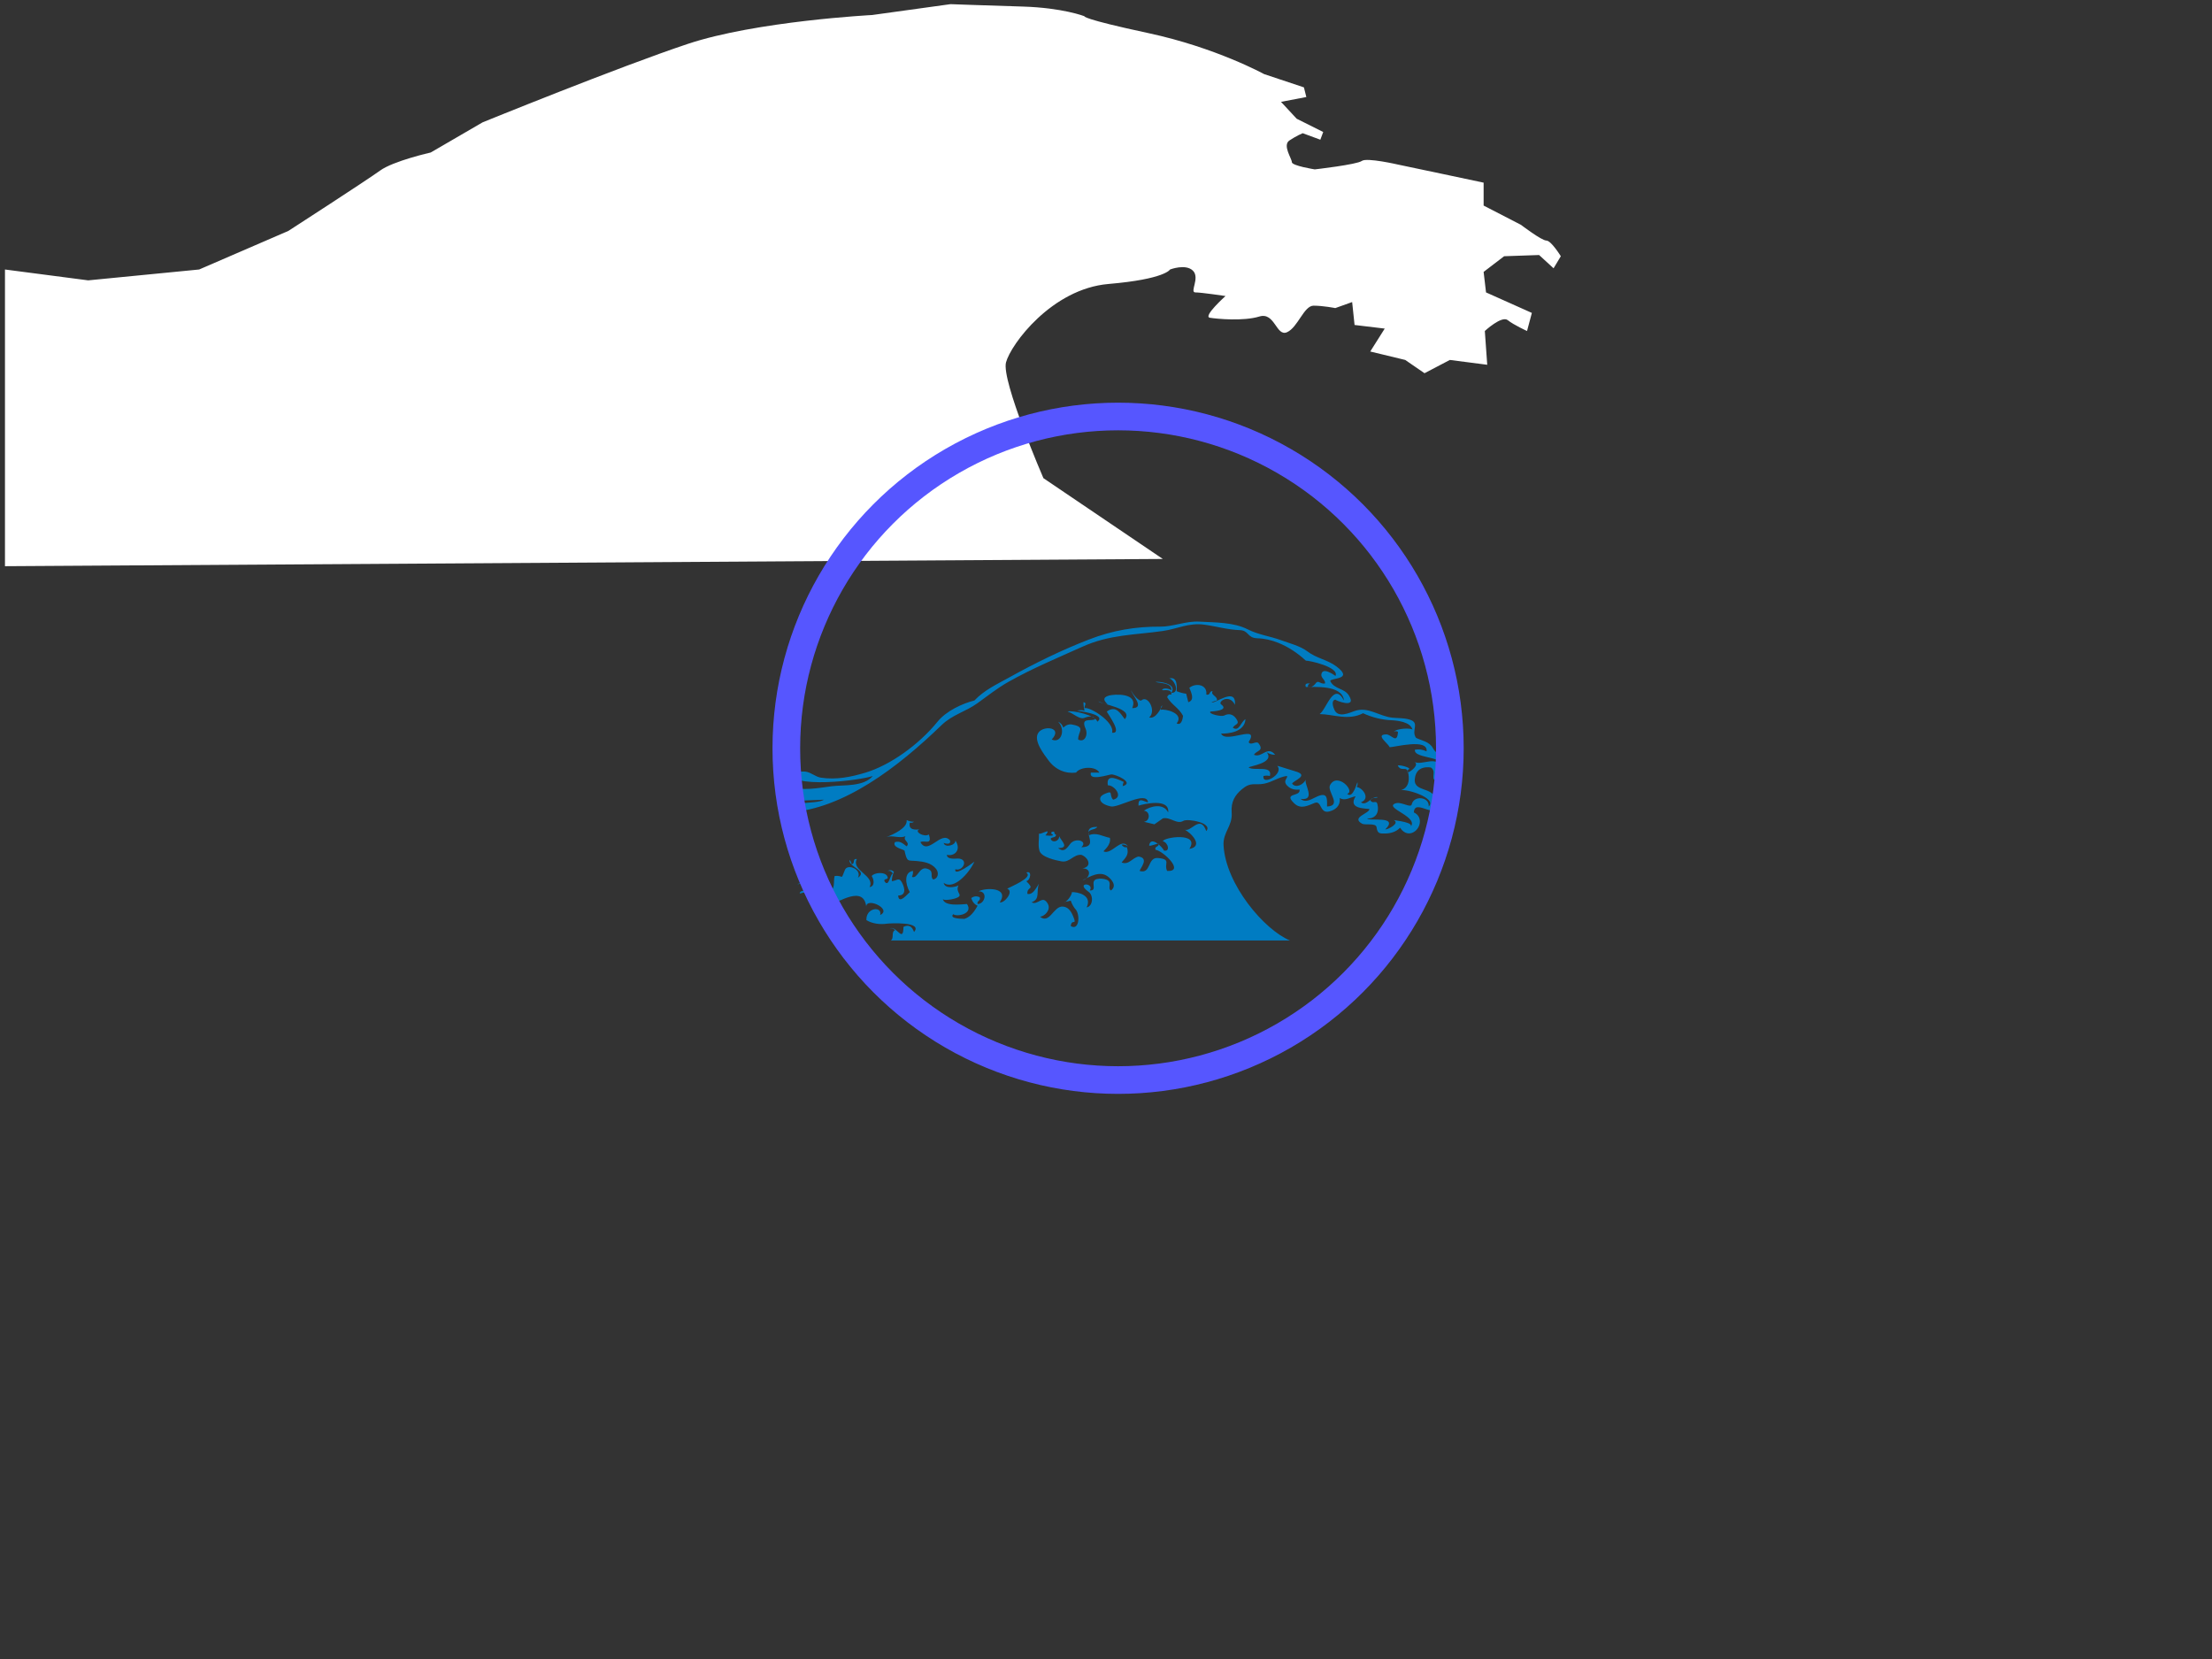
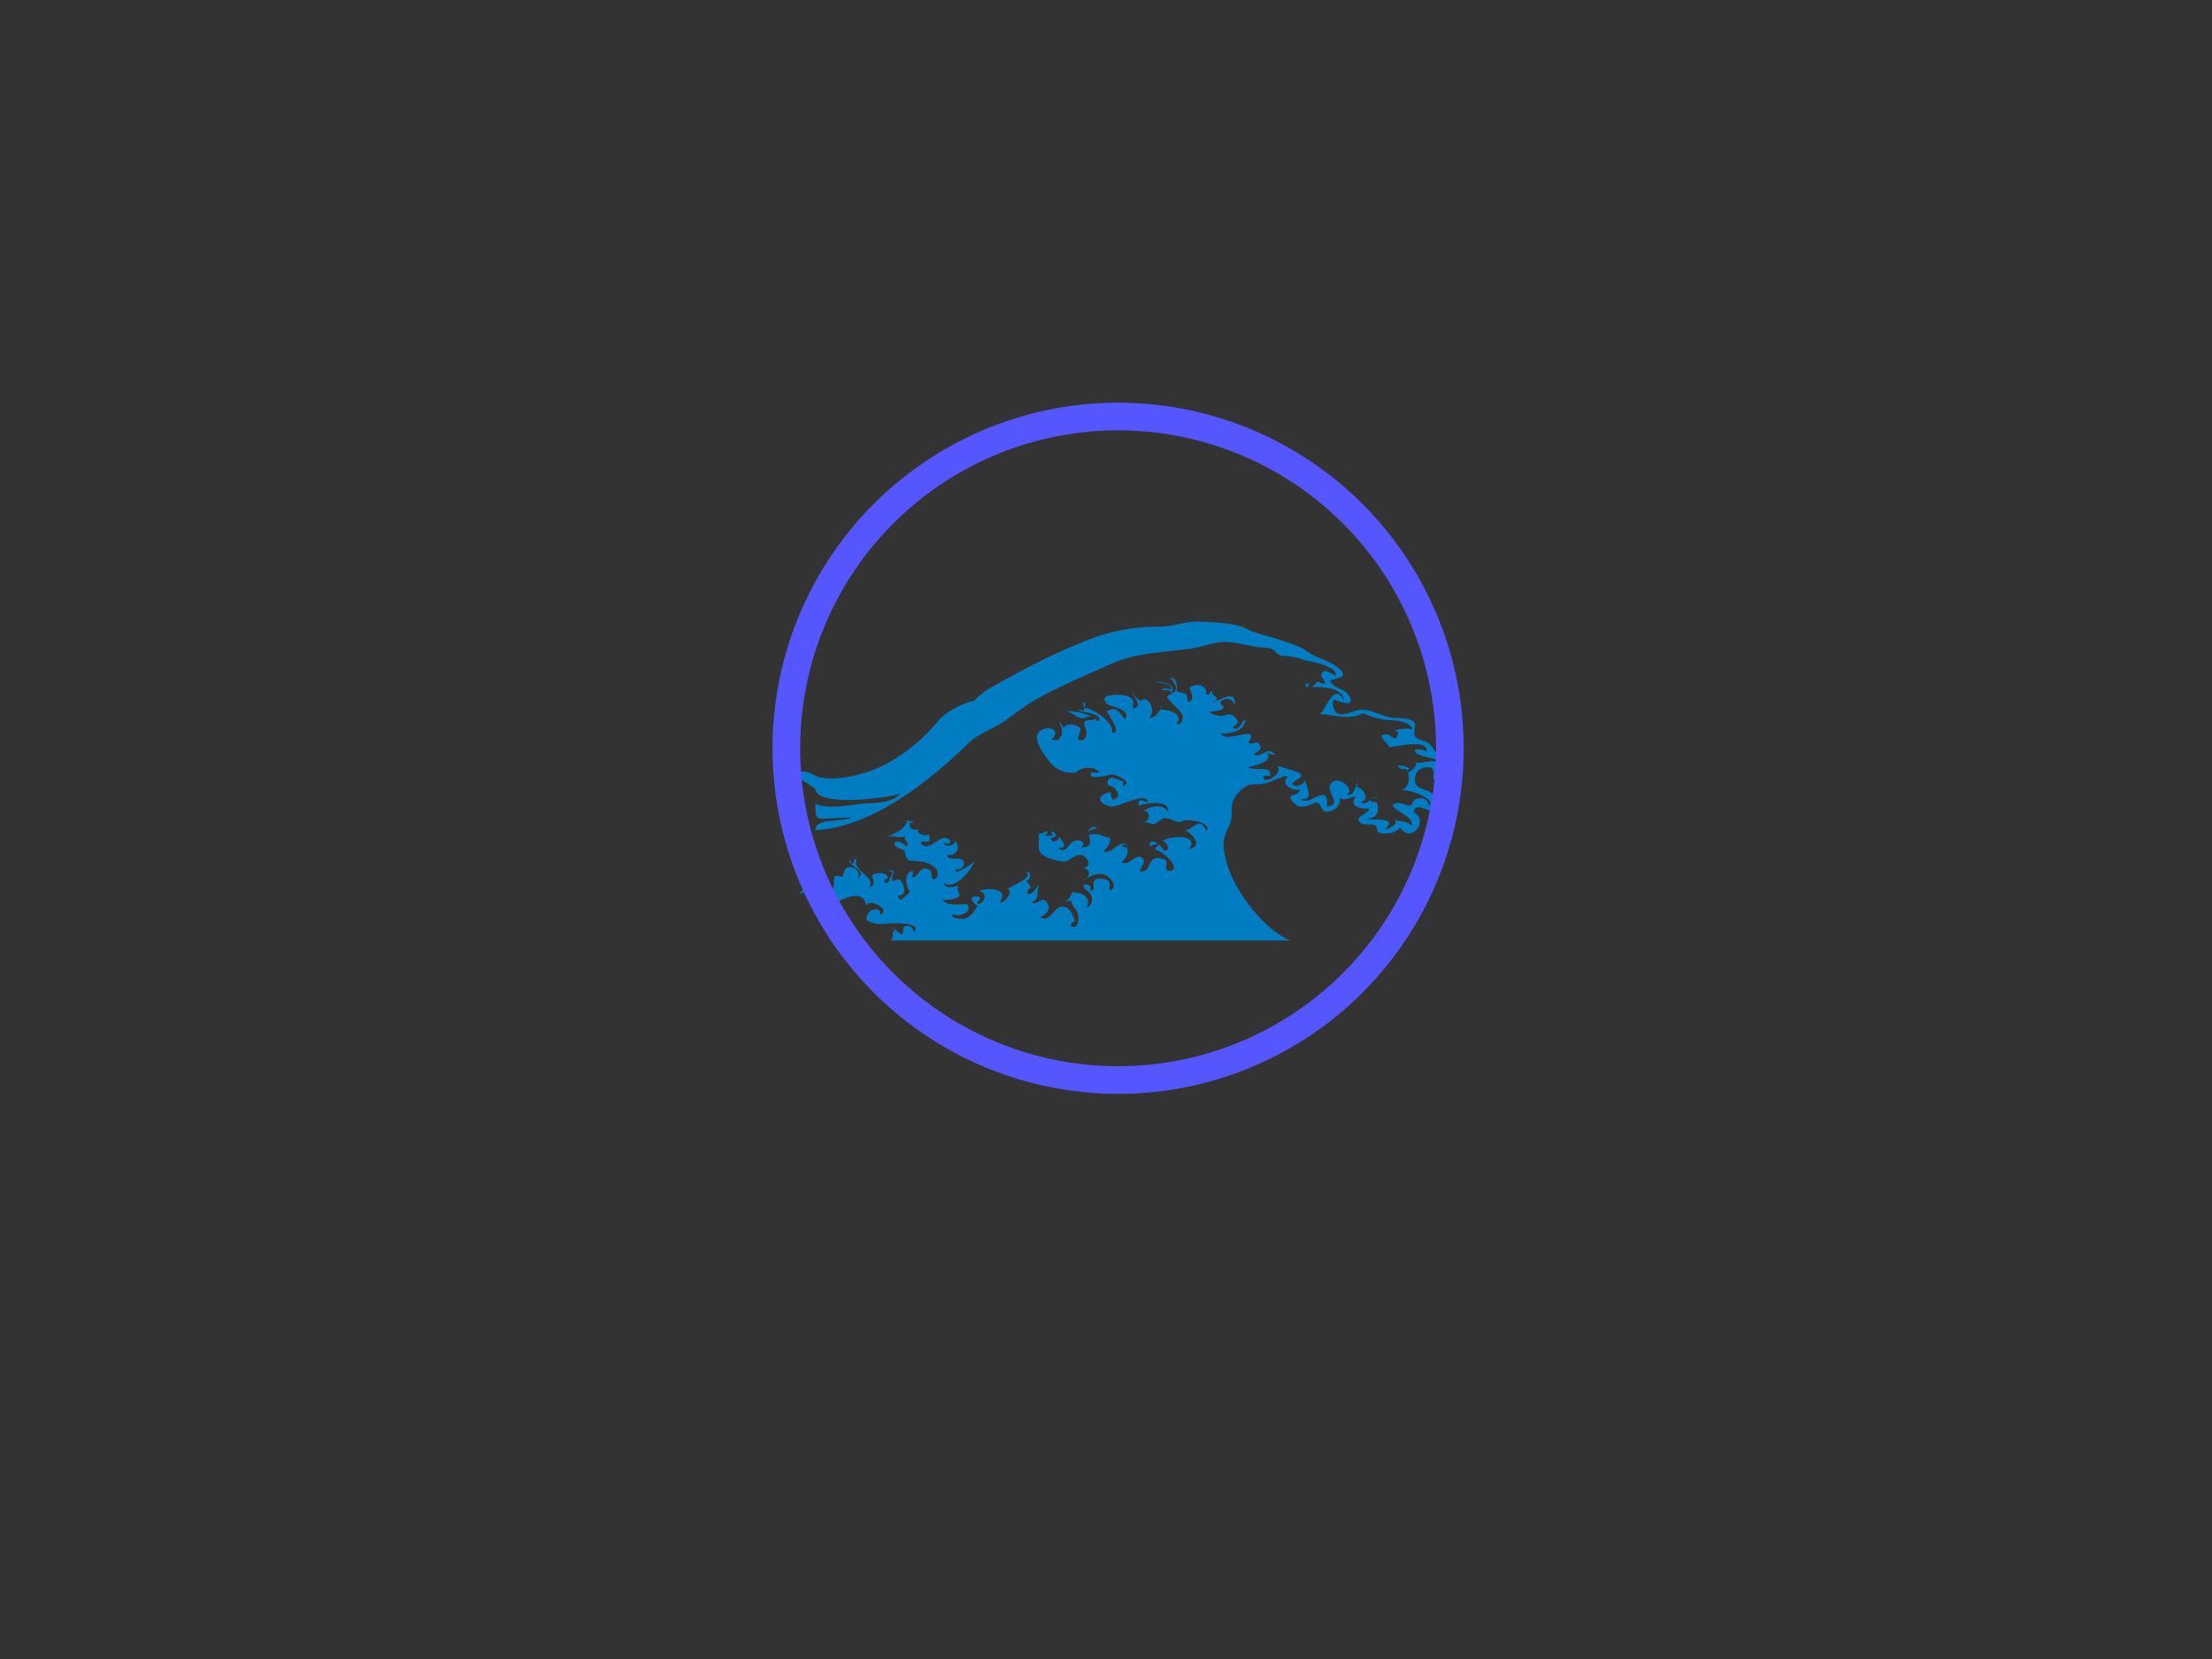
<svg xmlns="http://www.w3.org/2000/svg" width="640" height="480">
  <rect width="100%" height="100%" fill="#333333" stroke="none" />
  <g>
    <title>Layer 1</title>
-     <path d="m1.438,77.974v85.844l334.996,-2.095l-34.545,-23.379c0,0 -12.216,-28.267 -10.819,-33.5c1.397,-5.234 13.26,-21.287 29.661,-22.683c16.403,-1.395 17.798,-4.188 17.798,-4.188s4.534,-1.744 6.63,0.35c2.095,2.093 -1.049,6.281 0.697,6.281c1.747,0 8.725,1.047 8.725,1.047s-6.631,5.933 -4.537,6.281c2.095,0.349 9.771,1.045 14.308,-0.351c4.537,-1.395 4.888,5.932 8.026,4.537c3.14,-1.396 4.884,-7.676 7.677,-7.676c2.792,0 6.281,0.697 6.281,0.697l4.885,-1.744l0.697,6.63l8.725,1.046l-4.188,6.63l10.12,2.443l5.582,3.839l7.33,-3.839l10.816,1.396l-0.697,-9.771c0,0 4.883,-4.535 6.63,-3.14c1.746,1.396 5.583,3.14 5.583,3.14l1.397,-5.234l-13.262,-5.932l-0.697,-5.933l5.932,-4.536l10.119,-0.349l4.188,3.838l2.094,-3.489c0,0 -2.792,-4.537 -4.188,-4.537s-7.328,-4.537 -7.328,-4.537l-10.816,-5.583v-6.629l-11.516,-2.443l-13.261,-2.792c0,0 -9.073,-2.093 -10.469,-1.046c-1.395,1.046 -13.608,2.442 -13.608,2.442s-6.631,-1.048 -6.631,-2.094c0,-1.046 -2.79,-4.884 -0.697,-6.281c2.094,-1.396 3.838,-2.094 3.838,-2.094l5.101,1.881l0.832,-2.229l-7.677,-3.839l-4.537,-4.885l7.329,-1.396l-0.697,-2.791l-11.518,-3.839c0,0 -13.956,-7.678 -33.499,-11.865c-19.542,-4.187 -18.495,-4.885 -18.495,-4.885s-6.282,-2.443 -17.797,-2.792s-20.938,-0.697 -20.938,-0.697l-22.681,3.141c0,0 -33.5,1.746 -53.391,8.375c-19.891,6.629 -59.322,22.682 -59.322,22.682l-15.005,8.723c0,0 -10.818,2.443 -14.656,5.234c-3.838,2.792 -26.521,17.448 -26.521,17.448l-25.823,11.168l-32.103,3.142l-24.078,-3.142z" fill="#FFFFFF" clip-rule="evenodd" fill-rule="evenodd" />
    <g>
-       <path d="m228,223.035c1.599,0.825 3.549,-0.025 5.208,0.246c1.507,0.246 2.772,1.482 4.289,1.717c4.367,0.674 8.708,-0.171 12.964,-1.466c7.145,-2.175 15.399,-8.072 20.799,-14.73c2.544,-3.137 7.254,-5.278 10.665,-6.131c2.914,-3.069 6.562,-4.713 9.945,-6.594c7.502,-4.173 15.261,-7.976 23.112,-11.016c7.001,-2.71 13.563,-3.792 20.784,-3.754c3.694,0.02 7.326,-1.682 11.314,-1.448c4.431,0.259 9.809,0.129 13.944,2.239c3.066,1.565 6.391,1.951 9.542,3.105c2.425,0.888 5.684,1.709 7.706,3.265c2.631,2.025 5.785,2.378 8.427,4.375c5.123,3.87 -1.688,3.222 -1.825,4.188c1.152,2.428 4.038,2.015 5.389,4.172c2.551,4.072 -4.177,1.339 -3.857,1.226c-1.394,0.175 -0.676,2.248 -0.263,3.066c1.118,2.221 4.217,0.781 5.779,0.225c3.909,-1.392 7.049,1.526 10.929,1.922c1.649,0.168 3.387,0.055 5.01,0.563c3.102,0.971 0.33,3.087 1.831,5.264c1.5,0.804 3.861,1.045 4.878,2.965c0.947,1.787 1.921,1.377 3.162,3.121c1.638,2.305 1.514,6.194 -1.324,6.352c-3.288,0.183 -0.38,-2.587 -2.425,-3.85c-1.696,-0.247 -3.929,0.047 -4.524,2.626c-1.13,4.898 5.276,2.505 6.055,6.943c1.198,6.822 -6.261,-1.152 -6.434,3.435c2.804,1.272 1.907,5.02 -0.532,5.91c-1.296,0.473 -2.591,-0.12 -3.451,-1.495c-1.161,1.229 -2.783,1.649 -4.222,1.676c-1.612,0.028 -2.348,0.13 -2.591,-1.808c-0.165,-1.316 -3.301,-0.53 -4.194,-1.027c-3.323,-1.844 2.181,-2.966 2.121,-4.237c-1.438,-0.221 -6.273,-0.063 -3.983,-3.68c-1.562,0.22 -3.014,1.475 -4.596,0.49c0.233,2.484 -1.485,3.48 -2.999,3.881c-2.877,0.761 -2.156,-3.27 -4.245,-2.466c-1.948,0.749 -3.981,1.977 -5.905,0.148c-3.409,-3.237 1.991,-1.829 1.505,-4.016c-1.3,0.141 -2.556,-0.058 -3.601,-1.164c-1.393,-1.475 0.483,-2.275 -0.075,-2.762c-2.282,0.29 -4.32,1.816 -6.577,2.235c-2.874,0.533 -3.76,-0.626 -6.438,1.629c-1.912,1.611 -3.187,3.538 -2.938,6.718c0.308,3.92 -2.566,5.637 -2.347,9.505c0.639,11.323 11.783,24.449 19.219,27.51c-38.504,0 -77.007,0 -115.511,0c1.05,-0.535 0.055,-2.523 1.226,-2.943c-0.414,-0.563 -0.925,-0.728 -1.533,-0.492c1.901,-1.132 3.94,4.433 3.983,-0.49c1.449,-0.734 2.471,-0.243 3.065,1.472c2.663,-3.082 -7.161,-2.507 -7.812,-2.412c-1.948,0.286 -4.168,0.065 -5.976,-1.023c-0.152,-3.706 4.685,-4.121 3.984,-1.472c3.75,-1.78 -4.747,-5.635 -3.984,-1.962c-0.457,-7.23 -8.496,-1.359 -10.723,-0.982c-2.207,0.371 -4.046,-0.41 -6.128,-1.228c0.331,-4.041 -2.387,-1.512 -2.451,-2.207c0.506,-1.179 2.391,-0.132 2.758,-1.472c-0.615,-1.124 -2.467,-1.958 -3.371,-0.982c0.015,0.078 3.926,-2.187 3.371,2.21c2.77,1.807 1.118,-3.685 1.226,-4.172c3.233,-1.285 3.78,0.487 4.289,3.434c2.2,0.54 1.388,-2.331 1.838,-3.925c2.789,-0.321 1.633,1.507 2.984,-1.782c0.781,-1.899 5.02,-0.084 3.757,2.273c2.98,-2.03 -2.687,-3.006 -2.451,-5.152c0.343,0.286 0.547,0.695 0.613,1.228c1.154,-0.01 0.102,-1.736 1.532,-1.472c-1.777,3.245 5.409,4.835 3.676,8.097c1.527,-0.197 1.355,-2.058 0.613,-3.19c0.74,-1.055 4.079,-1.343 4.596,0.246c0.327,0.918 -1.15,0.385 -0.919,1.226c1.278,2.056 1.618,-1.951 2.451,-2.209c-0.383,-0.641 -0.893,-0.886 -1.532,-0.736c0.647,-0.364 1.259,-0.282 1.838,0.246c-0.382,0.825 -0.586,1.727 -0.613,2.698c1.29,-0.018 2.055,-1.304 2.947,0.418c0.977,1.886 1.094,3.737 -1.108,3.752c0.17,2.841 2.975,-0.77 3.37,-0.98c-1.353,-2.368 -1.688,-5.816 0.919,-6.135c0.047,0.623 -0.055,1.195 -0.306,1.718c1.658,0.648 2.055,-2.952 4.231,-2.407c2.42,0.605 0.845,2.25 1.896,3.143c1.367,-0.121 1.801,-1.839 0.89,-3.016c-1.395,-1.804 -3.739,-2.13 -5.564,-2.305c-2.661,-0.257 -2.832,0.472 -3.599,-3.023c-0.473,-0.415 -3.662,-0.956 -2.758,-2.452c1.41,-0.43 2.23,0.348 3.37,1.228c1.189,-1.25 -1.305,-1.67 -0.307,-2.944c-1.815,0.761 -3.707,-0.373 -5.515,0.245c2.003,-0.756 6.202,-2.665 5.821,-4.907c0.692,0.337 1.407,0.5 2.145,0.49c-0.383,0.266 -0.792,0.348 -1.225,0.247c-0.544,2.298 1.895,2.064 2.757,1.962c-1.61,0.587 1.34,2.383 2.758,1.472c1.072,3.274 -1.284,1.542 -2.451,2.207c2.225,4.073 6.003,-3.546 8.579,-0.49c0.327,1.452 -1.486,0.852 -1.838,0.735c0.34,1.531 3.602,0.646 3.369,-0.735c1.872,2.804 -0.316,4.697 -2.451,4.17c0.033,1.482 2.622,1.051 3.215,1.071c3.238,0.104 1.457,3.81 -0.765,3.101c-0.468,2.423 5.572,-2.227 5.515,-2.209c-1.427,3.216 -5.965,8.381 -8.885,6.134c0.341,1.886 3.445,1.254 4.289,0.737c-1.171,2.321 2.124,2.854 -1.232,3.862c-0.912,0.274 -3.215,0.6 -3.308,0.044c0.39,2.334 5.678,1.534 6.991,1.492c1.908,2.748 -2.762,3.838 -3.982,2.944c-1.401,1.5 3.464,1.29 3.189,1.368c1.667,-0.467 2.902,-2.035 3.858,-3.822c-0.87,-0.365 -1.482,-1.1 -1.838,-2.207c0.784,-0.571 1.602,-0.652 2.451,-0.246c0.372,1.11 -0.846,0.936 -0.613,1.963c2.128,0.008 3.068,-3.678 0.306,-3.68c1.802,-1.033 9.024,-1.313 6.128,3.188c1.353,0.352 4.171,-3.262 2.145,-3.925c0.372,-0.364 7.804,-3.237 5.515,-4.661c1.742,-0.81 1.222,2.282 0,2.454c2.683,2.695 0.173,1.357 0.306,3.68c1.611,0.404 2.487,-1.633 3.37,-2.945c-0.904,2.44 0.463,4.393 -2.144,5.398c1.867,0.99 3.143,-2.331 4.693,0.413c0.98,1.734 -0.871,3.618 -2.243,3.758c2.719,2.214 3.885,-2.962 6.434,-2.944c1.479,0.011 2.417,1.066 3.102,2.706c1.31,3.139 -0.425,0.572 -0.651,2.937c2.367,1.413 2.743,-2.954 1.536,-4.665c-0.668,-0.741 -1.18,-1.64 -1.536,-2.696c-0.629,0.192 -1.265,0.316 -1.907,0.371c0.521,0.341 2.334,-1.979 2.214,-2.823c1.596,-0.087 6.025,0.82 4.289,4.415c1.862,-0.356 2.02,-3.47 0.577,-4.499c-4.053,-2.889 1.816,-2.673 0.342,-0.406c2.436,0.139 -0.148,-2.736 2.02,-3.292c0.957,-0.216 1.903,-0.154 2.84,0.185c1.806,0.707 0.094,2.534 1.269,3.107c1.878,-1.399 0.05,-3.327 -0.983,-4.083c-2.28,-1.668 -5.028,0.032 -7.29,1.138c2.086,-0.377 2.97,-3.478 0,-3.434c2.969,-0.49 1.72,-3.189 -0.307,-3.927c-2.339,-0.179 -3.357,2.336 -5.781,1.881c-1.56,-0.292 -5.808,-1.166 -6.342,-3.082c-0.457,-1.636 -0.071,-3.268 -0.133,-4.932c0.578,0.242 2.572,-1.073 2.509,-0.506c-0.157,0.413 -0.381,0.746 -0.671,0.997c-0.037,0.008 2.493,0.34 2.183,-0.199c-0.489,-0.178 -0.604,-0.438 -0.345,-0.783c1.299,-0.42 0.372,0.593 1.226,0.738c0.183,0.987 -1.283,0.674 -1.532,1.225c0.467,1.391 2.592,0.701 2.451,-0.735c0.735,1.493 3.094,3.434 -0.306,3.434c1.555,1.286 2.371,0.358 3.461,-1.135c1.514,-2.075 5.305,-0.864 3.279,0.89c6.015,-0.038 -1.431,-5.94 4.596,-5.889c-0.476,1.067 -3.155,0.415 -2.451,2.454c2.185,-0.981 3.999,0.325 6.128,0.736c0.38,2.2 -1.904,3.646 -1.838,3.926c2.368,1.033 5.121,-4.217 7.047,-1.472c-0.567,-0.435 -1.179,-0.6 -1.838,-0.493c0.391,0.622 0.902,0.867 1.533,0.738c0.765,2.205 -0.509,3.133 -1.533,4.417c2.064,0.843 3.053,-1.33 4.903,-1.718c3.158,0.446 0.544,3.309 0.306,4.169c3.423,1.029 2.16,-4.084 5.387,-3.74c3.934,0.419 1.543,1.59 2.579,3.74c5.218,0.256 -1.123,-5.8 -3.37,-6.134c-0.336,-1.125 1.045,-0.737 0.92,-1.717c-0.503,-0.16 -2.42,0.814 -2.758,0.492c0.444,-2.972 3.903,0.487 4.289,1.47c1.88,0.405 1.243,-2.326 -0.307,-2.696c0.067,-1.156 10.875,-2.78 7.66,2.206c4.357,-0.729 0.361,-4.847 -1.531,-5.642c1.967,1.174 4.59,-4.593 6.434,0.49c1.995,-2.387 -5.444,-3.689 -6.617,-2.968c-1.903,1.169 -3.747,-1.204 -5.945,-0.712c-0.81,0.59 -1.627,1.163 -2.451,1.717c-1.019,-0.269 -2.04,-0.514 -3.065,-0.737c1.853,-0.141 1.943,-3.078 0,-3.189c1.818,-1.316 5.675,-2.331 7.047,0.492c0.513,-4.247 -7.181,-2.43 -8.579,-1.962c-0.185,-2.785 1.736,-0.997 2.756,-0.982c-0.455,-3.441 -8.659,1.714 -10.792,1.203c-0.761,-0.182 -2.961,-0.696 -3.066,-2.141c-0.066,-0.907 1.08,-1.384 1.49,-1.561c2.438,-1.047 0.982,0.365 2.259,1.761c3.163,-0.754 0.362,-4.265 -1.532,-4.17c-0.604,-3.789 3.378,-1.477 4.596,-0.981c-0.171,0.378 -0.273,0.787 -0.307,1.228c3.565,-1.004 -2.035,-3.456 -3.271,-3.393c-0.743,0.037 -6.662,2.06 -5.92,-0.533c0.817,0 1.634,0 2.452,0c-1.072,-1.979 -5.584,-1.693 -6.741,0c-2.995,0.396 -6.01,-0.799 -8.041,-3.62c-1.086,-1.508 -4.531,-5.727 -2.798,-8.003c1.6,-2.104 7.086,-1.464 3.792,2.055c2.84,1.266 4.073,-3.006 1.839,-5.152c0.694,0.288 1.204,0.86 1.531,1.718c0.844,-0.847 1.788,-1.127 2.83,-0.838c3.711,0.741 1.371,2.06 1.46,4.273c1.803,1.004 2.968,-1.274 2.126,-3.174c-1.49,-3.364 1.636,-2.007 2.776,-2.714c-0.633,-1.329 -2.393,-0.616 -3.228,-0.342c-1.381,0.453 -3.088,-1.395 -4.738,-1.865c1.262,-0.471 8.365,1.107 8.578,2.944c3.003,-2.13 -5.797,-3.179 -5.821,-3.189c0.712,-0.208 1.427,-0.208 2.145,0c-0.203,-0.796 -0.305,-1.613 -0.306,-2.453c1.149,0.221 0.214,0.905 0.306,1.718c1.578,-0.451 8.835,4.084 7.967,7.114c3.153,0.376 -1.192,-5.368 -1.532,-6.133c2.763,-1.958 3.969,0.643 5.209,2.208c2.797,-3.161 -7.215,-4.392 -7.66,-5.152c6.389,2.506 -1.086,-0.528 3.107,-1.686c1.457,-0.403 8.655,-0.91 6.698,3.649c3.879,0.003 -0.143,-3.848 -0.307,-5.153c0.396,1.057 2.4,3.41 2.997,2.89c1.863,-1.62 4.396,3.107 2.212,4.962c1.939,0.507 3.237,-2.432 3.87,-3.488c-0.444,0.234 -0.61,0.66 -0.499,1.28c1.103,-0.381 6.952,0.926 4.596,3.925c1.24,0.65 1.721,-0.952 1.838,-2.209c-1.196,-2.286 -3.333,-3.198 -4.596,-5.397c0.242,-0.646 0.651,-0.891 1.225,-0.736c0.235,-2.044 -3.096,-0.898 -2.655,-1.427c0.518,-0.623 2.143,-0.284 2.655,0.2c0.237,-2.345 -3.627,-2.005 -4.596,-2.453c0.965,-0.15 6.38,0.432 4.596,3.189c2.56,0.074 0.971,-3.827 -0.613,-4.171c2.417,-0.647 2.213,2.356 2.145,3.68c0.902,0.362 1.82,0.608 2.757,0.737c0.204,0.817 0.409,1.635 0.613,2.453c1.923,-0.628 0.876,-2.715 0.306,-4.171c1.886,-1.518 5.272,-0.954 4.903,1.964c1.277,0.316 0.723,-1.115 1.838,-0.982c-0.748,1.115 1.483,1.393 1.226,2.699c-0.521,0.107 -1.031,0.271 -1.533,0.49c0.73,0.695 7.241,-4.672 6.742,0.736c-1.653,-3.308 -5.033,-0.863 -3.995,-0.114c2.511,1.812 -2.572,2.043 -3.052,2.077c-0.882,0.618 3.07,1.608 3.977,1.139c1.204,-0.621 2.439,-0.451 3.374,0.825c1.322,1.806 -0.166,1.514 -0.917,2.696c1.867,1.333 2.306,-1.699 3.678,-2.454c-0.279,3.804 -5.018,4.215 -7.048,4.172c1.236,3.079 11.369,-2.945 7.966,2.453c0.546,1.123 1.969,-0.317 2.758,0.246c1.926,2.376 -0.58,2.161 -1.225,3.435c2.311,1.041 3.871,-2.802 6.128,0c-0.857,0.013 -1.675,-0.233 -2.451,-0.736c2.532,3.187 -5.243,4.018 -5.209,4.416c1.523,1.102 7.017,-0.783 6.128,2.453c-0.614,-0.136 -1.226,-0.136 -1.838,0c-0.513,2.992 6.049,-0.57 3.983,-2.944c0.023,-0.053 4.132,1.293 4.99,1.524c4.596,1.24 -0.231,2.665 -0.7,3.628c1.044,1.427 3.341,0.305 3.983,-1.227c-0.7,1.22 3.133,6.257 -1.532,5.643c1.539,1.367 3.404,-0.103 4.906,-0.736c2.86,-1.203 2.805,0.527 2.754,2.945c4.459,-0.188 -0.072,-4.394 0.858,-6.162c2.074,-3.942 7.478,1.809 4.963,2.48c1.689,1.664 2.886,-3.49 2.98,-3.316c0.097,0.501 0.024,0.952 -0.222,1.354c1.714,0.188 4.09,3.368 1.226,4.416c1.6,1.288 3.084,-1.881 4.902,-1.472c-0.389,0.346 -2.127,0.04 -2.145,0.982c0.965,1.266 1.873,-0.745 2.141,1.783c0.27,2.535 -1.433,3.525 -3.062,3.369c0.201,0.976 9.382,-0.975 5.209,3.189c0.774,0.055 4.346,-1.786 2.452,-2.699c0.228,0.121 6.639,0.649 4.596,2.207c3.413,-3.01 -7.608,-5.68 -4.159,-7.023c1.706,-0.664 4.49,1.485 4.763,0.27c0.613,-2.729 5.221,-2.145 4.91,0.621c2.534,-2.461 -6.716,-5.3 -8.273,-4.662c1.672,-0.364 2.669,-1.705 2.495,-3.999c-0.298,-3.906 -1.845,-0.965 -3.125,-3.083c-0.347,-0.575 3.635,0.402 3.272,0.894c-0.372,0.163 -0.537,0.508 -0.496,1.035c0.587,-0.053 3.804,-2.291 1.838,-3.189c2.197,1.561 7.435,-2.618 7.967,2.698c3.117,-4.555 -8.203,-3.226 -7.66,-6.132c1.153,-0.207 2.277,-0.043 3.369,0.491c0.534,-3.946 -9.554,-1.101 -10.723,-1.227c-0.25,-1.002 -4.323,-3.668 -0.936,-3.693c1.483,-0.011 3.152,2.985 3.387,-0.724c-0.399,-0.262 -0.806,-0.262 -1.226,0c0.92,-1.123 5.308,-1.166 5.444,-0.584c-0.553,-2.374 -4.514,-2.705 -6.15,-2.782c-2.654,-0.126 -5.488,-0.782 -8.178,-2.033c-4.237,2.231 -8.639,0.289 -12.562,0.246c2.013,-1.4 4.067,-9.527 7.046,-3.925c-0.448,-4.619 -8.724,-3.848 -11.03,-3.925c-0.581,-1.371 1.292,-0.986 1.192,-0.904c-0.452,0.04 -0.646,0.341 -0.579,0.904c0.796,0.162 1.479,-0.11 2.048,-0.813c0.986,-1.492 1.24,0.026 2.855,-0.168c0.317,-0.881 -1.161,-1.636 -1.04,-2.599c0.283,-2.256 3.404,-0.101 4.104,0.39c1.153,-2.586 -7.718,-4.485 -8.579,-4.416c-2.416,-2.232 -5.1,-3.992 -7.912,-5.129c-1.991,-0.806 -4.059,-1.291 -6.141,-1.348c-2.968,-0.082 -2.37,-2.266 -5.095,-2.357c-3.462,-0.114 -6.817,-1.116 -10.264,-1.582c-4.463,-0.603 -7.712,1.218 -11.952,1.829c-8.182,1.179 -15.394,0.981 -23.376,4.59c-7.148,3.232 -14.422,6.236 -21.377,10.169c-3.129,1.769 -5.966,4.022 -8.945,6.169c-3.355,2.417 -7.217,3.286 -10.338,6.305c-12.598,12.185 -28.519,24.418 -44.426,25.267c0,-3.754 7.746,-2.132 10.417,-3.682c-2.043,0.063 -4.086,0.186 -6.13,0.245c-3.736,0.109 -4.288,0.898 -4.288,-4.168c3.966,1.534 8.688,0.534 12.713,0.02c3.21,-0.41 9.251,0.211 11.798,-2.965c-3.022,1.173 -24.512,4.076 -24.512,-1.473" fill="#007CC2" clip-rule="evenodd" fill-rule="evenodd" />
+       <path d="m228,223.035c1.599,0.825 3.549,-0.025 5.208,0.246c1.507,0.246 2.772,1.482 4.289,1.717c4.367,0.674 8.708,-0.171 12.964,-1.466c7.145,-2.175 15.399,-8.072 20.799,-14.73c2.544,-3.137 7.254,-5.278 10.665,-6.131c2.914,-3.069 6.562,-4.713 9.945,-6.594c7.502,-4.173 15.261,-7.976 23.112,-11.016c7.001,-2.71 13.563,-3.792 20.784,-3.754c3.694,0.02 7.326,-1.682 11.314,-1.448c4.431,0.259 9.809,0.129 13.944,2.239c3.066,1.565 6.391,1.951 9.542,3.105c2.425,0.888 5.684,1.709 7.706,3.265c2.631,2.025 5.785,2.378 8.427,4.375c5.123,3.87 -1.688,3.222 -1.825,4.188c1.152,2.428 4.038,2.015 5.389,4.172c2.551,4.072 -4.177,1.339 -3.857,1.226c-1.394,0.175 -0.676,2.248 -0.263,3.066c1.118,2.221 4.217,0.781 5.779,0.225c3.909,-1.392 7.049,1.526 10.929,1.922c1.649,0.168 3.387,0.055 5.01,0.563c3.102,0.971 0.33,3.087 1.831,5.264c1.5,0.804 3.861,1.045 4.878,2.965c0.947,1.787 1.921,1.377 3.162,3.121c1.638,2.305 1.514,6.194 -1.324,6.352c-3.288,0.183 -0.38,-2.587 -2.425,-3.85c-1.696,-0.247 -3.929,0.047 -4.524,2.626c-1.13,4.898 5.276,2.505 6.055,6.943c1.198,6.822 -6.261,-1.152 -6.434,3.435c2.804,1.272 1.907,5.02 -0.532,5.91c-1.296,0.473 -2.591,-0.12 -3.451,-1.495c-1.161,1.229 -2.783,1.649 -4.222,1.676c-1.612,0.028 -2.348,0.13 -2.591,-1.808c-0.165,-1.316 -3.301,-0.53 -4.194,-1.027c-3.323,-1.844 2.181,-2.966 2.121,-4.237c-1.438,-0.221 -6.273,-0.063 -3.983,-3.68c-1.562,0.22 -3.014,1.475 -4.596,0.49c0.233,2.484 -1.485,3.48 -2.999,3.881c-2.877,0.761 -2.156,-3.27 -4.245,-2.466c-1.948,0.749 -3.981,1.977 -5.905,0.148c-3.409,-3.237 1.991,-1.829 1.505,-4.016c-1.3,0.141 -2.556,-0.058 -3.601,-1.164c-1.393,-1.475 0.483,-2.275 -0.075,-2.762c-2.282,0.29 -4.32,1.816 -6.577,2.235c-2.874,0.533 -3.76,-0.626 -6.438,1.629c-1.912,1.611 -3.187,3.538 -2.938,6.718c0.308,3.92 -2.566,5.637 -2.347,9.505c0.639,11.323 11.783,24.449 19.219,27.51c-38.504,0 -77.007,0 -115.511,0c1.05,-0.535 0.055,-2.523 1.226,-2.943c-0.414,-0.563 -0.925,-0.728 -1.533,-0.492c1.901,-1.132 3.94,4.433 3.983,-0.49c1.449,-0.734 2.471,-0.243 3.065,1.472c2.663,-3.082 -7.161,-2.507 -7.812,-2.412c-1.948,0.286 -4.168,0.065 -5.976,-1.023c-0.152,-3.706 4.685,-4.121 3.984,-1.472c3.75,-1.78 -4.747,-5.635 -3.984,-1.962c-0.457,-7.23 -8.496,-1.359 -10.723,-0.982c-2.207,0.371 -4.046,-0.41 -6.128,-1.228c0.331,-4.041 -2.387,-1.512 -2.451,-2.207c0.506,-1.179 2.391,-0.132 2.758,-1.472c-0.615,-1.124 -2.467,-1.958 -3.371,-0.982c0.015,0.078 3.926,-2.187 3.371,2.21c2.77,1.807 1.118,-3.685 1.226,-4.172c3.233,-1.285 3.78,0.487 4.289,3.434c2.2,0.54 1.388,-2.331 1.838,-3.925c2.789,-0.321 1.633,1.507 2.984,-1.782c0.781,-1.899 5.02,-0.084 3.757,2.273c2.98,-2.03 -2.687,-3.006 -2.451,-5.152c0.343,0.286 0.547,0.695 0.613,1.228c1.154,-0.01 0.102,-1.736 1.532,-1.472c-1.777,3.245 5.409,4.835 3.676,8.097c1.527,-0.197 1.355,-2.058 0.613,-3.19c0.74,-1.055 4.079,-1.343 4.596,0.246c0.327,0.918 -1.15,0.385 -0.919,1.226c1.278,2.056 1.618,-1.951 2.451,-2.209c-0.383,-0.641 -0.893,-0.886 -1.532,-0.736c0.647,-0.364 1.259,-0.282 1.838,0.246c-0.382,0.825 -0.586,1.727 -0.613,2.698c1.29,-0.018 2.055,-1.304 2.947,0.418c0.977,1.886 1.094,3.737 -1.108,3.752c0.17,2.841 2.975,-0.77 3.37,-0.98c-1.353,-2.368 -1.688,-5.816 0.919,-6.135c0.047,0.623 -0.055,1.195 -0.306,1.718c1.658,0.648 2.055,-2.952 4.231,-2.407c2.42,0.605 0.845,2.25 1.896,3.143c1.367,-0.121 1.801,-1.839 0.89,-3.016c-1.395,-1.804 -3.739,-2.13 -5.564,-2.305c-2.661,-0.257 -2.832,0.472 -3.599,-3.023c-0.473,-0.415 -3.662,-0.956 -2.758,-2.452c1.41,-0.43 2.23,0.348 3.37,1.228c1.189,-1.25 -1.305,-1.67 -0.307,-2.944c-1.815,0.761 -3.707,-0.373 -5.515,0.245c2.003,-0.756 6.202,-2.665 5.821,-4.907c0.692,0.337 1.407,0.5 2.145,0.49c-0.383,0.266 -0.792,0.348 -1.225,0.247c-0.544,2.298 1.895,2.064 2.757,1.962c-1.61,0.587 1.34,2.383 2.758,1.472c1.072,3.274 -1.284,1.542 -2.451,2.207c2.225,4.073 6.003,-3.546 8.579,-0.49c0.327,1.452 -1.486,0.852 -1.838,0.735c0.34,1.531 3.602,0.646 3.369,-0.735c1.872,2.804 -0.316,4.697 -2.451,4.17c0.033,1.482 2.622,1.051 3.215,1.071c3.238,0.104 1.457,3.81 -0.765,3.101c-0.468,2.423 5.572,-2.227 5.515,-2.209c-1.427,3.216 -5.965,8.381 -8.885,6.134c0.341,1.886 3.445,1.254 4.289,0.737c-1.171,2.321 2.124,2.854 -1.232,3.862c-0.912,0.274 -3.215,0.6 -3.308,0.044c0.39,2.334 5.678,1.534 6.991,1.492c1.908,2.748 -2.762,3.838 -3.982,2.944c-1.401,1.5 3.464,1.29 3.189,1.368c1.667,-0.467 2.902,-2.035 3.858,-3.822c-0.87,-0.365 -1.482,-1.1 -1.838,-2.207c0.784,-0.571 1.602,-0.652 2.451,-0.246c0.372,1.11 -0.846,0.936 -0.613,1.963c2.128,0.008 3.068,-3.678 0.306,-3.68c1.802,-1.033 9.024,-1.313 6.128,3.188c1.353,0.352 4.171,-3.262 2.145,-3.925c0.372,-0.364 7.804,-3.237 5.515,-4.661c1.742,-0.81 1.222,2.282 0,2.454c2.683,2.695 0.173,1.357 0.306,3.68c1.611,0.404 2.487,-1.633 3.37,-2.945c-0.904,2.44 0.463,4.393 -2.144,5.398c1.867,0.99 3.143,-2.331 4.693,0.413c0.98,1.734 -0.871,3.618 -2.243,3.758c2.719,2.214 3.885,-2.962 6.434,-2.944c1.479,0.011 2.417,1.066 3.102,2.706c1.31,3.139 -0.425,0.572 -0.651,2.937c2.367,1.413 2.743,-2.954 1.536,-4.665c-0.668,-0.741 -1.18,-1.64 -1.536,-2.696c-0.629,0.192 -1.265,0.316 -1.907,0.371c0.521,0.341 2.334,-1.979 2.214,-2.823c1.596,-0.087 6.025,0.82 4.289,4.415c1.862,-0.356 2.02,-3.47 0.577,-4.499c-4.053,-2.889 1.816,-2.673 0.342,-0.406c2.436,0.139 -0.148,-2.736 2.02,-3.292c0.957,-0.216 1.903,-0.154 2.84,0.185c1.806,0.707 0.094,2.534 1.269,3.107c1.878,-1.399 0.05,-3.327 -0.983,-4.083c-2.28,-1.668 -5.028,0.032 -7.29,1.138c2.086,-0.377 2.97,-3.478 0,-3.434c2.969,-0.49 1.72,-3.189 -0.307,-3.927c-2.339,-0.179 -3.357,2.336 -5.781,1.881c-1.56,-0.292 -5.808,-1.166 -6.342,-3.082c-0.457,-1.636 -0.071,-3.268 -0.133,-4.932c0.578,0.242 2.572,-1.073 2.509,-0.506c-0.157,0.413 -0.381,0.746 -0.671,0.997c-0.037,0.008 2.493,0.34 2.183,-0.199c-0.489,-0.178 -0.604,-0.438 -0.345,-0.783c1.299,-0.42 0.372,0.593 1.226,0.738c0.183,0.987 -1.283,0.674 -1.532,1.225c0.467,1.391 2.592,0.701 2.451,-0.735c0.735,1.493 3.094,3.434 -0.306,3.434c1.555,1.286 2.371,0.358 3.461,-1.135c1.514,-2.075 5.305,-0.864 3.279,0.89c6.015,-0.038 -1.431,-5.94 4.596,-5.889c-0.476,1.067 -3.155,0.415 -2.451,2.454c2.185,-0.981 3.999,0.325 6.128,0.736c0.38,2.2 -1.904,3.646 -1.838,3.926c2.368,1.033 5.121,-4.217 7.047,-1.472c-0.567,-0.435 -1.179,-0.6 -1.838,-0.493c0.391,0.622 0.902,0.867 1.533,0.738c0.765,2.205 -0.509,3.133 -1.533,4.417c2.064,0.843 3.053,-1.33 4.903,-1.718c3.158,0.446 0.544,3.309 0.306,4.169c3.423,1.029 2.16,-4.084 5.387,-3.74c3.934,0.419 1.543,1.59 2.579,3.74c5.218,0.256 -1.123,-5.8 -3.37,-6.134c-0.336,-1.125 1.045,-0.737 0.92,-1.717c-0.503,-0.16 -2.42,0.814 -2.758,0.492c0.444,-2.972 3.903,0.487 4.289,1.47c1.88,0.405 1.243,-2.326 -0.307,-2.696c0.067,-1.156 10.875,-2.78 7.66,2.206c4.357,-0.729 0.361,-4.847 -1.531,-5.642c1.967,1.174 4.59,-4.593 6.434,0.49c1.995,-2.387 -5.444,-3.689 -6.617,-2.968c-1.903,1.169 -3.747,-1.204 -5.945,-0.712c-0.81,0.59 -1.627,1.163 -2.451,1.717c-1.019,-0.269 -2.04,-0.514 -3.065,-0.737c1.853,-0.141 1.943,-3.078 0,-3.189c1.818,-1.316 5.675,-2.331 7.047,0.492c0.513,-4.247 -7.181,-2.43 -8.579,-1.962c-0.185,-2.785 1.736,-0.997 2.756,-0.982c-0.455,-3.441 -8.659,1.714 -10.792,1.203c-0.761,-0.182 -2.961,-0.696 -3.066,-2.141c-0.066,-0.907 1.08,-1.384 1.49,-1.561c2.438,-1.047 0.982,0.365 2.259,1.761c3.163,-0.754 0.362,-4.265 -1.532,-4.17c-0.604,-3.789 3.378,-1.477 4.596,-0.981c-0.171,0.378 -0.273,0.787 -0.307,1.228c3.565,-1.004 -2.035,-3.456 -3.271,-3.393c-0.743,0.037 -6.662,2.06 -5.92,-0.533c0.817,0 1.634,0 2.452,0c-1.072,-1.979 -5.584,-1.693 -6.741,0c-2.995,0.396 -6.01,-0.799 -8.041,-3.62c-1.086,-1.508 -4.531,-5.727 -2.798,-8.003c1.6,-2.104 7.086,-1.464 3.792,2.055c2.84,1.266 4.073,-3.006 1.839,-5.152c0.694,0.288 1.204,0.86 1.531,1.718c0.844,-0.847 1.788,-1.127 2.83,-0.838c3.711,0.741 1.371,2.06 1.46,4.273c1.803,1.004 2.968,-1.274 2.126,-3.174c-1.49,-3.364 1.636,-2.007 2.776,-2.714c-0.633,-1.329 -2.393,-0.616 -3.228,-0.342c-1.381,0.453 -3.088,-1.395 -4.738,-1.865c1.262,-0.471 8.365,1.107 8.578,2.944c3.003,-2.13 -5.797,-3.179 -5.821,-3.189c0.712,-0.208 1.427,-0.208 2.145,0c-0.203,-0.796 -0.305,-1.613 -0.306,-2.453c1.149,0.221 0.214,0.905 0.306,1.718c1.578,-0.451 8.835,4.084 7.967,7.114c3.153,0.376 -1.192,-5.368 -1.532,-6.133c2.763,-1.958 3.969,0.643 5.209,2.208c2.797,-3.161 -7.215,-4.392 -7.66,-5.152c6.389,2.506 -1.086,-0.528 3.107,-1.686c1.457,-0.403 8.655,-0.91 6.698,3.649c3.879,0.003 -0.143,-3.848 -0.307,-5.153c0.396,1.057 2.4,3.41 2.997,2.89c1.863,-1.62 4.396,3.107 2.212,4.962c1.939,0.507 3.237,-2.432 3.87,-3.488c-0.444,0.234 -0.61,0.66 -0.499,1.28c1.103,-0.381 6.952,0.926 4.596,3.925c1.24,0.65 1.721,-0.952 1.838,-2.209c-1.196,-2.286 -3.333,-3.198 -4.596,-5.397c0.242,-0.646 0.651,-0.891 1.225,-0.736c0.235,-2.044 -3.096,-0.898 -2.655,-1.427c0.518,-0.623 2.143,-0.284 2.655,0.2c0.237,-2.345 -3.627,-2.005 -4.596,-2.453c0.965,-0.15 6.38,0.432 4.596,3.189c2.56,0.074 0.971,-3.827 -0.613,-4.171c2.417,-0.647 2.213,2.356 2.145,3.68c0.902,0.362 1.82,0.608 2.757,0.737c0.204,0.817 0.409,1.635 0.613,2.453c1.923,-0.628 0.876,-2.715 0.306,-4.171c1.886,-1.518 5.272,-0.954 4.903,1.964c1.277,0.316 0.723,-1.115 1.838,-0.982c-0.748,1.115 1.483,1.393 1.226,2.699c-0.521,0.107 -1.031,0.271 -1.533,0.49c0.73,0.695 7.241,-4.672 6.742,0.736c-1.653,-3.308 -5.033,-0.863 -3.995,-0.114c2.511,1.812 -2.572,2.043 -3.052,2.077c-0.882,0.618 3.07,1.608 3.977,1.139c1.204,-0.621 2.439,-0.451 3.374,0.825c1.322,1.806 -0.166,1.514 -0.917,2.696c1.867,1.333 2.306,-1.699 3.678,-2.454c-0.279,3.804 -5.018,4.215 -7.048,4.172c1.236,3.079 11.369,-2.945 7.966,2.453c0.546,1.123 1.969,-0.317 2.758,0.246c1.926,2.376 -0.58,2.161 -1.225,3.435c2.311,1.041 3.871,-2.802 6.128,0c-0.857,0.013 -1.675,-0.233 -2.451,-0.736c2.532,3.187 -5.243,4.018 -5.209,4.416c1.523,1.102 7.017,-0.783 6.128,2.453c-0.614,-0.136 -1.226,-0.136 -1.838,0c-0.513,2.992 6.049,-0.57 3.983,-2.944c0.023,-0.053 4.132,1.293 4.99,1.524c4.596,1.24 -0.231,2.665 -0.7,3.628c1.044,1.427 3.341,0.305 3.983,-1.227c-0.7,1.22 3.133,6.257 -1.532,5.643c1.539,1.367 3.404,-0.103 4.906,-0.736c2.86,-1.203 2.805,0.527 2.754,2.945c4.459,-0.188 -0.072,-4.394 0.858,-6.162c2.074,-3.942 7.478,1.809 4.963,2.48c1.689,1.664 2.886,-3.49 2.98,-3.316c0.097,0.501 0.024,0.952 -0.222,1.354c1.714,0.188 4.09,3.368 1.226,4.416c1.6,1.288 3.084,-1.881 4.902,-1.472c-0.389,0.346 -2.127,0.04 -2.145,0.982c0.965,1.266 1.873,-0.745 2.141,1.783c0.27,2.535 -1.433,3.525 -3.062,3.369c0.201,0.976 9.382,-0.975 5.209,3.189c0.774,0.055 4.346,-1.786 2.452,-2.699c0.228,0.121 6.639,0.649 4.596,2.207c3.413,-3.01 -7.608,-5.68 -4.159,-7.023c1.706,-0.664 4.49,1.485 4.763,0.27c0.613,-2.729 5.221,-2.145 4.91,0.621c2.534,-2.461 -6.716,-5.3 -8.273,-4.662c1.672,-0.364 2.669,-1.705 2.495,-3.999c-0.298,-3.906 -1.845,-0.965 -3.125,-3.083c-0.347,-0.575 3.635,0.402 3.272,0.894c-0.372,0.163 -0.537,0.508 -0.496,1.035c0.587,-0.053 3.804,-2.291 1.838,-3.189c2.197,1.561 7.435,-2.618 7.967,2.698c3.117,-4.555 -8.203,-3.226 -7.66,-6.132c1.153,-0.207 2.277,-0.043 3.369,0.491c0.534,-3.946 -9.554,-1.101 -10.723,-1.227c-0.25,-1.002 -4.323,-3.668 -0.936,-3.693c1.483,-0.011 3.152,2.985 3.387,-0.724c-0.399,-0.262 -0.806,-0.262 -1.226,0c0.92,-1.123 5.308,-1.166 5.444,-0.584c-0.553,-2.374 -4.514,-2.705 -6.15,-2.782c-2.654,-0.126 -5.488,-0.782 -8.178,-2.033c-4.237,2.231 -8.639,0.289 -12.562,0.246c2.013,-1.4 4.067,-9.527 7.046,-3.925c-0.448,-4.619 -8.724,-3.848 -11.03,-3.925c-0.581,-1.371 1.292,-0.986 1.192,-0.904c-0.452,0.04 -0.646,0.341 -0.579,0.904c0.796,0.162 1.479,-0.11 2.048,-0.813c0.986,-1.492 1.24,0.026 2.855,-0.168c0.317,-0.881 -1.161,-1.636 -1.04,-2.599c0.283,-2.256 3.404,-0.101 4.104,0.39c1.153,-2.586 -7.718,-4.485 -8.579,-4.416c-1.991,-0.806 -4.059,-1.291 -6.141,-1.348c-2.968,-0.082 -2.37,-2.266 -5.095,-2.357c-3.462,-0.114 -6.817,-1.116 -10.264,-1.582c-4.463,-0.603 -7.712,1.218 -11.952,1.829c-8.182,1.179 -15.394,0.981 -23.376,4.59c-7.148,3.232 -14.422,6.236 -21.377,10.169c-3.129,1.769 -5.966,4.022 -8.945,6.169c-3.355,2.417 -7.217,3.286 -10.338,6.305c-12.598,12.185 -28.519,24.418 -44.426,25.267c0,-3.754 7.746,-2.132 10.417,-3.682c-2.043,0.063 -4.086,0.186 -6.13,0.245c-3.736,0.109 -4.288,0.898 -4.288,-4.168c3.966,1.534 8.688,0.534 12.713,0.02c3.21,-0.41 9.251,0.211 11.798,-2.965c-3.022,1.173 -24.512,4.076 -24.512,-1.473" fill="#007CC2" clip-rule="evenodd" fill-rule="evenodd" />
    </g>
    <circle stroke="#5656ff" id="svg_1" r="95.992" cy="216.5" cx="323.5" stroke-linecap="null" stroke-linejoin="null" stroke-dasharray="null" stroke-width="8" fill="none" />
  </g>
</svg>